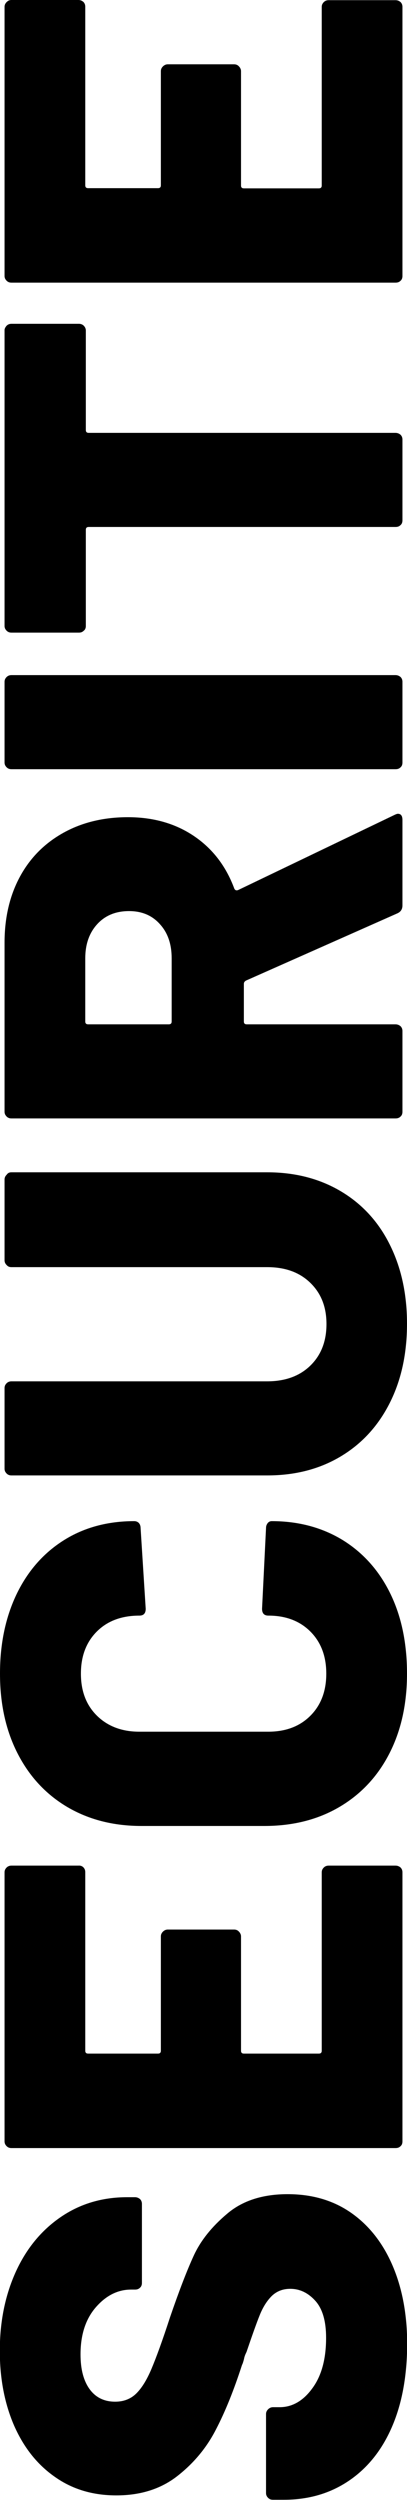
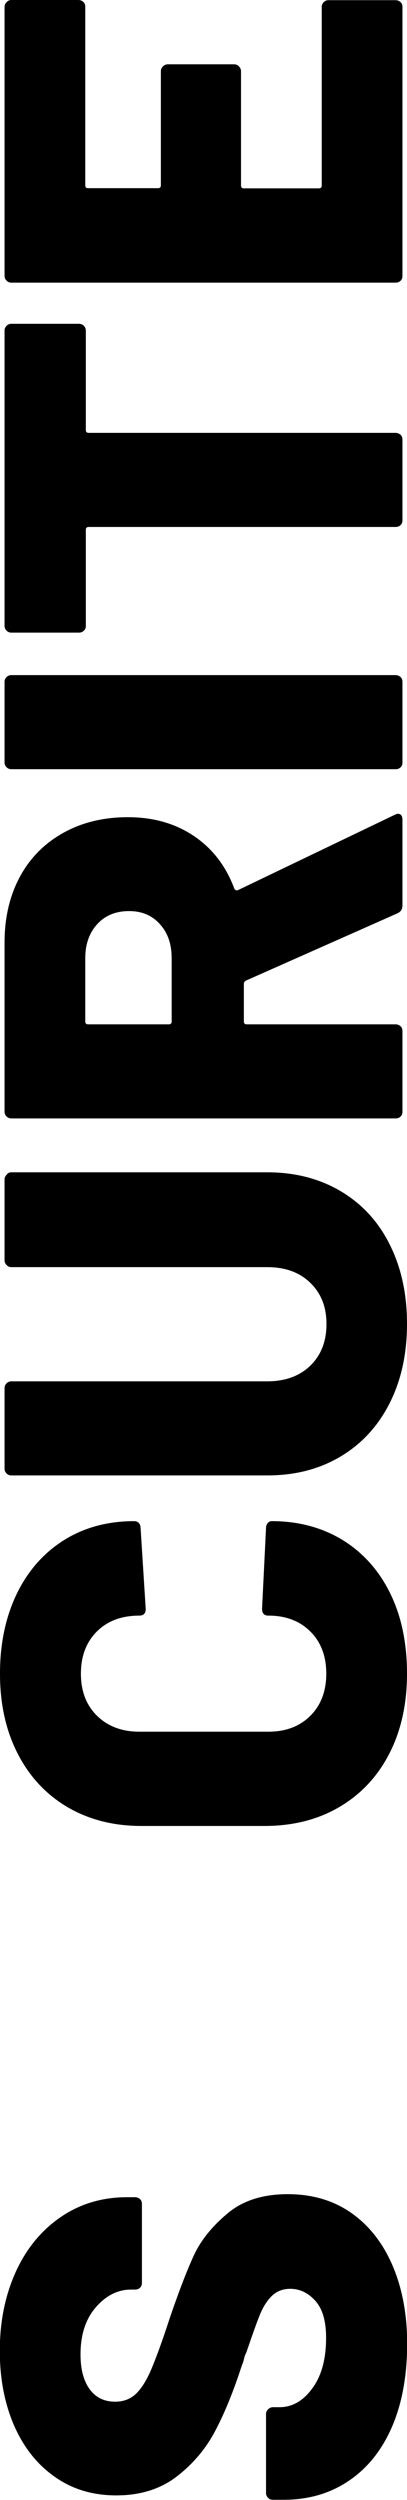
<svg xmlns="http://www.w3.org/2000/svg" version="1.1" id="Calque_1" x="0px" y="0px" viewBox="0 0 214.8 1317.9" style="enable-background:new 0 0 214.8 1317.9;" xml:space="preserve">
  <path d="M206.9,1279.3c-5.3,12.3-12.9,21.8-22.8,28.5c-9.9,6.7-21.3,10-34.3,10H144c-1,0-1.8-0.3-2.5-1c-0.7-0.7-1.1-1.5-1.1-2.5  v-41.7c0-1,0.4-1.8,1.1-2.5c0.7-0.7,1.6-1.1,2.5-1.1h3.6c6.6,0,12.4-3.3,17.2-9.9c4.9-6.6,7.3-15.5,7.3-26.7  c0-8.8-1.9-15.3-5.7-19.5c-3.8-4.2-8.2-6.3-13.2-6.3c-4,0-7.2,1.3-9.8,3.8c-2.5,2.5-4.6,5.8-6.3,10c-1.7,4.2-4,10.7-7,19.5  c-0.6,1.2-1.1,2.4-1.3,3.6c-0.3,1.2-0.6,2.3-1.1,3.3c-4.2,13-8.7,24.3-13.7,33.9c-4.9,9.6-11.7,17.8-20.4,24.6  c-8.7,6.8-19.4,10.2-32.2,10.2c-12.4,0-23.2-3.2-32.5-9.8c-9.3-6.5-16.4-15.5-21.5-27.1c-5-11.6-7.5-24.7-7.5-39.3  c0-15.4,2.8-29.2,8.4-41.6c5.6-12.3,13.5-21.9,23.7-28.9c10.2-7,21.9-10.5,35.1-10.5h4.2c1,0,1.9,0.4,2.6,1c0.7,0.7,1,1.6,1,2.5  v41.7c0,1-0.3,1.9-1,2.5c-0.7,0.7-1.5,1-2.6,1h-2.1c-7,0-13.2,3.1-18.6,9.3c-5.4,6.2-8.1,14.5-8.1,24.9c0,7.8,1.6,13.9,4.8,18.3  c3.2,4.4,7.7,6.6,13.5,6.6c4.4,0,8.1-1.4,11-4.2c2.9-2.8,5.6-7.1,8.1-13c2.5-5.9,5.8-14.9,9.8-27.2c4.8-14,9-24.9,12.6-32.7  s9.4-15.1,17.6-22c8.1-6.9,18.8-10.3,31.9-10.3c13,0,24.2,3.3,33.6,9.9c9.4,6.6,16.7,15.9,21.8,27.8c5.1,11.9,7.7,25.8,7.7,41.5  C214.8,1252.6,212.2,1267,206.9,1279.3z" />
-   <path d="M44,984.4c0.7,0.7,1,1.6,1,2.5v94.2c0,1,0.5,1.5,1.5,1.5h36.9c1,0,1.5-0.5,1.5-1.5v-60.3c0-1,0.4-1.8,1.1-2.5  c0.7-0.7,1.6-1.1,2.5-1.1h35.1c1,0,1.9,0.4,2.5,1.1c0.7,0.7,1.1,1.6,1.1,2.5v60.3c0,1,0.5,1.5,1.5,1.5h39.6c1,0,1.5-0.5,1.5-1.5V987  c0-1,0.4-1.8,1.1-2.5c0.7-0.7,1.6-1,2.5-1h35.4c1,0,1.9,0.4,2.6,1c0.7,0.7,1,1.6,1,2.5v141.9c0,1-0.3,1.9-1,2.5  c-0.7,0.7-1.5,1-2.6,1H6c-1,0-1.8-0.3-2.5-1c-0.7-0.7-1.1-1.5-1.1-2.5V987c0-1,0.4-1.8,1.1-2.5c0.7-0.7,1.6-1,2.5-1h35.4  C42.4,983.4,43.3,983.7,44,984.4z" />
  <path d="M205.5,924.4c-6.2,12.1-15,21.5-26.4,28.2c-11.4,6.7-24.6,10-39.6,10H74.7c-14.8,0-27.8-3.3-39.2-10  c-11.3-6.7-20-16.1-26.2-28.2C3.1,912.3,0,898.3,0,882.3c0-16,3-30,8.9-42.2c5.9-12.1,14.2-21.5,24.9-28.2c10.7-6.7,23.1-10,37.1-10  c1,0,1.8,0.4,2.4,1c0.6,0.7,0.9,1.6,0.9,2.6l2.7,42.6c0,2.4-1.1,3.6-3.3,3.6c-9.4,0-16.9,2.8-22.5,8.4c-5.6,5.6-8.4,13-8.4,22.2  c0,9.2,2.8,16.6,8.5,22.2c5.7,5.6,13.2,8.4,22.3,8.4h68.1c9.2,0,16.6-2.8,22.2-8.4c5.6-5.6,8.4-13,8.4-22.2c0-9.2-2.8-16.6-8.4-22.2  c-5.6-5.6-13-8.4-22.2-8.4c-2.2,0-3.3-1.2-3.3-3.6l2.1-42.6c0-1,0.3-1.8,0.9-2.6c0.6-0.7,1.3-1,2.1-1c14.2,0,26.7,3.4,37.5,10  c10.8,6.7,19.2,16.1,25.1,28.2c5.9,12.1,8.8,26.2,8.8,42.2C214.8,898.3,211.7,912.3,205.5,924.4z" />
  <path d="M205.7,739.6c-6.1,12.1-14.7,21.5-25.9,28.2c-11.2,6.7-24.1,10-38.7,10H6c-1,0-1.8-0.3-2.5-1c-0.7-0.7-1.1-1.5-1.1-2.5  v-42.6c0-1,0.4-1.8,1.1-2.5c0.7-0.7,1.6-1,2.5-1h135c9.4,0,17-2.7,22.7-8.2c5.7-5.5,8.6-12.8,8.6-22c0-9-2.8-16.2-8.6-21.8  c-5.7-5.5-13.2-8.2-22.7-8.2H6c-1,0-1.8-0.3-2.5-1.1c-0.7-0.7-1.1-1.5-1.1-2.5v-42.6c0-1,0.4-1.8,1.1-2.5C4.2,618.3,5,618,6,618h135  c14.6,0,27.5,3.3,38.7,9.9c11.2,6.6,19.9,16,25.9,28c6.1,12.1,9.2,26.1,9.2,41.9C214.8,713.6,211.8,727.5,205.7,739.6z" />
  <path d="M209.7,481.5l-79.8,35.4c-0.8,0.4-1.2,1-1.2,1.8v19.8c0,1,0.5,1.5,1.5,1.5h78.6c1,0,1.9,0.4,2.6,1c0.7,0.7,1,1.6,1,2.5v42.6  c0,1-0.3,1.9-1,2.5c-0.7,0.7-1.5,1-2.6,1H6c-1,0-1.8-0.3-2.5-1c-0.7-0.7-1.1-1.5-1.1-2.5v-89.1c0-13.2,2.7-24.8,8.1-34.8  c5.4-10,13.1-17.7,23-23.2c9.9-5.5,21.3-8.2,34-8.2c13.4,0,25,3.3,34.8,9.9c9.8,6.6,16.9,15.8,21.3,27.6c0.4,1,1.1,1.3,2.1,0.9  l82.5-39.6c0.8-0.4,1.4-0.6,1.8-0.6c1.6,0,2.4,1.1,2.4,3.3v45C212.4,479.3,211.5,480.7,209.7,481.5z M46.5,540h42.6  c1,0,1.5-0.5,1.5-1.5v-33.3c0-7.4-2-13.4-6.2-18c-4.1-4.6-9.5-6.9-16.3-6.9c-7,0-12.6,2.3-16.8,6.9c-4.2,4.6-6.3,10.6-6.3,18v33.3  C45,539.5,45.5,540,46.5,540z" />
  <path d="M211.4,404.5c-0.7,0.7-1.5,1-2.6,1H6c-1,0-1.8-0.3-2.5-1c-0.7-0.7-1.1-1.5-1.1-2.5v-42.6c0-1,0.4-1.8,1.1-2.5  c0.7-0.7,1.6-1,2.5-1h202.8c1,0,1.9,0.4,2.6,1c0.7,0.7,1,1.6,1,2.5V402C212.4,403,212.1,403.9,211.4,404.5z" />
  <path d="M3.5,171.7c0.7-0.7,1.6-1,2.5-1h35.7c1,0,1.9,0.4,2.5,1c0.7,0.7,1.1,1.6,1.1,2.5v52.5c0,1,0.5,1.5,1.5,1.5h162  c1,0,1.9,0.4,2.6,1c0.7,0.7,1,1.6,1,2.5v42.6c0,1-0.3,1.9-1,2.5c-0.7,0.7-1.5,1-2.6,1h-162c-1,0-1.5,0.5-1.5,1.5v50.7  c0,1-0.3,1.9-1.1,2.5c-0.7,0.7-1.5,1-2.5,1H6c-1,0-1.8-0.3-2.5-1c-0.7-0.7-1.1-1.5-1.1-2.5v-156C2.4,173.3,2.8,172.5,3.5,171.7z" />
  <path d="M44,1c0.7,0.7,1,1.6,1,2.5v94.2c0,1,0.5,1.5,1.5,1.5h36.9c1,0,1.5-0.5,1.5-1.5V37.5c0-1,0.4-1.8,1.1-2.5  c0.7-0.7,1.6-1.1,2.5-1.1h35.1c1,0,1.9,0.4,2.5,1.1c0.7,0.7,1.1,1.6,1.1,2.5v60.3c0,1,0.5,1.5,1.5,1.5h39.6c1,0,1.5-0.5,1.5-1.5V3.6  c0-1,0.4-1.8,1.1-2.5c0.7-0.7,1.6-1,2.5-1h35.4c1,0,1.9,0.4,2.6,1c0.7,0.7,1,1.6,1,2.5v141.9c0,1-0.3,1.9-1,2.5  c-0.7,0.7-1.5,1-2.6,1H6c-1,0-1.8-0.3-2.5-1c-0.7-0.7-1.1-1.5-1.1-2.5V3.6c0-1,0.4-1.8,1.1-2.5C4.2,0.4,5,0,6,0h35.4  C42.4,0,43.3,0.4,44,1z" />
</svg>